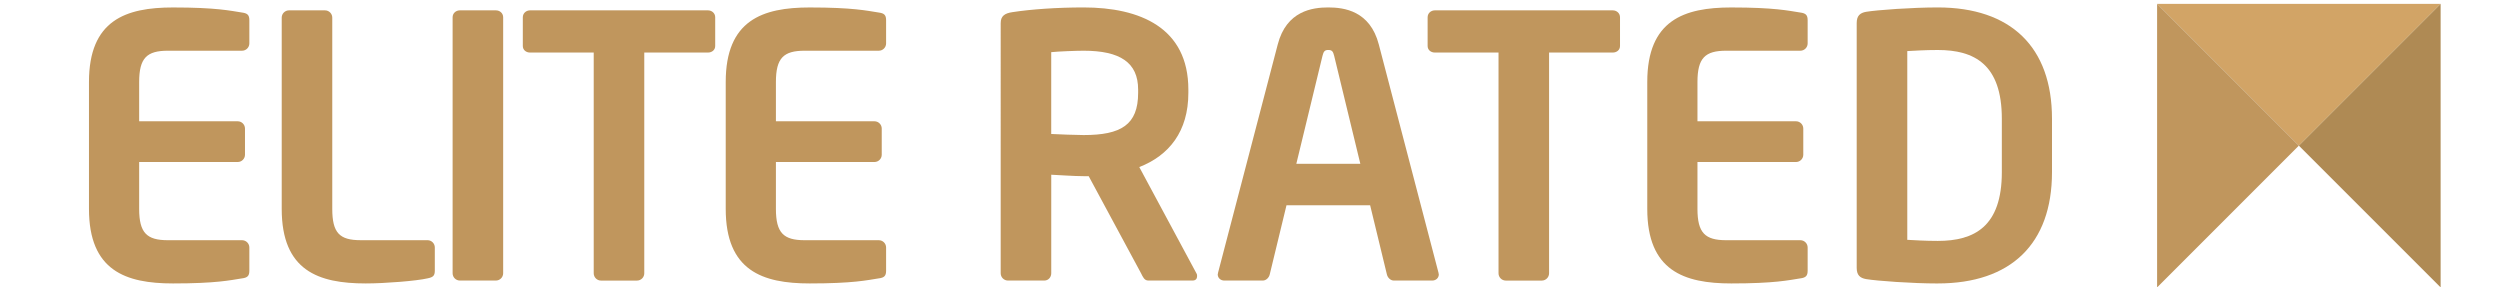
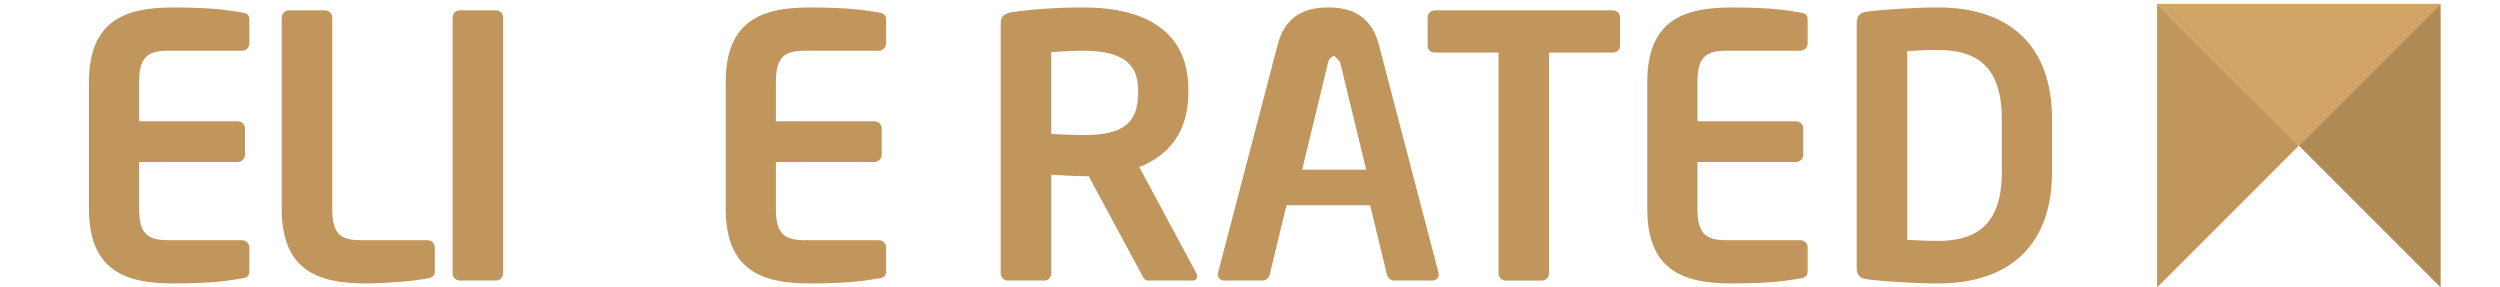
<svg xmlns="http://www.w3.org/2000/svg" id="Layer_1" version="1.1" viewBox="0 0 900.55 103.53">
  <defs>
    <style>
      .st0 {
        fill: #d2a466;
      }

      .st1 {
        fill: #af8a54;
      }

      .st2 {
        fill: #c0965d;
      }
    </style>
  </defs>
  <g>
    <path class="st2" d="M87.2,100.27c-4.19.66-9.3,1.83-24.89,1.83-17.03,0-30.26-4.58-30.26-26.85V29.54c0-22.27,13.23-26.85,30.26-26.85,15.59,0,20.7,1.18,24.89,1.83,1.96.26,2.62.92,2.62,2.75v8.38c0,1.44-1.18,2.62-2.62,2.62h-26.72c-7.6,0-10.35,2.62-10.35,11.27v14.15h35.5c1.44,0,2.62,1.18,2.62,2.62v9.43c0,1.44-1.18,2.62-2.62,2.62h-35.5v16.9c0,8.65,2.75,11.27,10.35,11.27h26.72c1.44,0,2.62,1.18,2.62,2.62v8.38c0,1.83-.65,2.49-2.62,2.75Z" />
    <path class="st2" d="M154.01,100.27c-3.93.92-15.33,1.83-22.27,1.83-17.03,0-30.26-4.58-30.26-26.85V6.35c0-1.44,1.18-2.62,2.62-2.62h12.97c1.44,0,2.62,1.18,2.62,2.62v68.9c0,8.65,2.62,11.27,10.22,11.27h24.1c1.44,0,2.62,1.18,2.62,2.62v8.38c0,1.83-.66,2.36-2.62,2.75Z" />
    <path class="st2" d="M178.63,101.06h-12.97c-1.44,0-2.62-1.18-2.62-2.62V6.22c0-1.44,1.18-2.49,2.62-2.49h12.97c1.44,0,2.62,1.05,2.62,2.49v92.22c0,1.44-1.18,2.62-2.62,2.62Z" />
-     <path class="st2" d="M255,18.93h-22.92v79.52c0,1.44-1.18,2.62-2.62,2.62h-12.97c-1.44,0-2.62-1.18-2.62-2.62V18.93h-22.92c-1.44,0-2.62-.92-2.62-2.36V6.22c0-1.44,1.18-2.49,2.62-2.49h64.06c1.44,0,2.62,1.05,2.62,2.49v10.35c0,1.44-1.18,2.36-2.62,2.36Z" />
    <path class="st2" d="M316.57,100.27c-4.19.66-9.3,1.83-24.89,1.83-17.03,0-30.26-4.58-30.26-26.85V29.54c0-22.27,13.23-26.85,30.26-26.85,15.59,0,20.7,1.18,24.89,1.83,1.97.26,2.62.92,2.62,2.75v8.38c0,1.44-1.18,2.62-2.62,2.62h-26.72c-7.6,0-10.35,2.62-10.35,11.27v14.15h35.5c1.44,0,2.62,1.18,2.62,2.62v9.43c0,1.44-1.18,2.62-2.62,2.62h-35.5v16.9c0,8.65,2.75,11.27,10.35,11.27h26.72c1.44,0,2.62,1.18,2.62,2.62v8.38c0,1.83-.65,2.49-2.62,2.75Z" />
    <path class="st2" d="M429.63,101.06h-15.98c-1.44,0-1.96-1.31-2.62-2.62l-18.86-34.98h-1.83c-3.41,0-8.65-.39-11.66-.52v35.5c0,1.44-1.05,2.62-2.49,2.62h-13.1c-1.44,0-2.62-1.18-2.62-2.62V8.31c0-2.62,1.57-3.54,4.19-3.93,6.81-1.05,16.11-1.7,25.68-1.7,20.17,0,37.73,7.2,37.73,29.6v1.18c0,13.89-6.94,22.53-17.68,26.72l20.57,38.25c.26.39.26.79.26,1.05,0,.92-.52,1.57-1.57,1.57ZM409.98,32.29c0-9.82-6.55-14.02-19.65-14.02-2.75,0-9.3.26-11.66.52v29.47c2.1.13,9.43.39,11.66.39,13.49,0,19.65-3.67,19.65-15.2v-1.18Z" />
-     <path class="st2" d="M515.96,101.06h-13.89c-1.18,0-2.23-1.05-2.49-2.23l-6.03-24.89h-30.13l-6.03,24.89c-.26,1.18-1.31,2.23-2.49,2.23h-13.89c-1.31,0-2.36-.92-2.36-2.23,0-.13.13-.39.13-.65l21.48-82.14c3.14-12.18,12.58-13.36,18.21-13.36s15.06,1.18,18.21,13.36l21.48,82.14c0,.26.13.52.13.65,0,1.31-1.05,2.23-2.36,2.23ZM480.59,20.1c-.39-1.57-.79-2.1-2.1-2.1s-1.7.52-2.1,2.1l-9.43,38.91h23.06l-9.43-38.91Z" />
+     <path class="st2" d="M515.96,101.06h-13.89c-1.18,0-2.23-1.05-2.49-2.23l-6.03-24.89h-30.13l-6.03,24.89c-.26,1.18-1.31,2.23-2.49,2.23h-13.89c-1.31,0-2.36-.92-2.36-2.23,0-.13.13-.39.13-.65l21.48-82.14c3.14-12.18,12.58-13.36,18.21-13.36s15.06,1.18,18.21,13.36l21.48,82.14c0,.26.13.52.13.65,0,1.31-1.05,2.23-2.36,2.23ZM480.59,20.1s-1.7.52-2.1,2.1l-9.43,38.91h23.06l-9.43-38.91Z" />
    <path class="st2" d="M580.93,18.93h-22.92v79.52c0,1.44-1.18,2.62-2.62,2.62h-12.97c-1.44,0-2.62-1.18-2.62-2.62V18.93h-22.92c-1.44,0-2.62-.92-2.62-2.36V6.22c0-1.44,1.18-2.49,2.62-2.49h64.06c1.44,0,2.62,1.05,2.62,2.49v10.35c0,1.44-1.18,2.36-2.62,2.36Z" />
    <path class="st2" d="M648.53,100.27c-4.19.66-9.3,1.83-24.89,1.83-17.03,0-30.26-4.58-30.26-26.85V29.54c0-22.27,13.23-26.85,30.26-26.85,15.59,0,20.7,1.18,24.89,1.83,1.96.26,2.62.92,2.62,2.75v8.38c0,1.44-1.18,2.62-2.62,2.62h-26.72c-7.6,0-10.35,2.62-10.35,11.27v14.15h35.5c1.44,0,2.62,1.18,2.62,2.62v9.43c0,1.44-1.18,2.62-2.62,2.62h-35.5v16.9c0,8.65,2.75,11.27,10.35,11.27h26.72c1.44,0,2.62,1.18,2.62,2.62v8.38c0,1.83-.66,2.49-2.62,2.75Z" />
    <path class="st2" d="M698.04,102.11c-9.3,0-21.88-.92-25.81-1.57-2.23-.39-3.41-1.44-3.41-4.06V8.31c0-2.62,1.18-3.67,3.41-4.06,3.93-.65,16.51-1.57,25.81-1.57,26.2,0,41.13,14.15,41.13,40.08v19.26c0,25.94-14.93,40.08-41.13,40.08ZM721.1,42.77c0-19.65-9.96-24.76-23.06-24.76-4.85,0-8.25.26-11,.39v67.99c2.75.13,6.16.39,11,.39,13.1,0,23.06-5.11,23.06-24.76v-19.26Z" />
  </g>
  <g>
    <polygon class="st0" points="828.09 52.46 879.16 1.39 777.03 1.39 828.09 52.46" />
    <polygon class="st1" points="828.09 52.46 879.16 103.53 879.16 1.39 828.09 52.46" />
    <polygon class="st2" points="828.09 52.46 777.03 1.39 777.03 103.53 828.09 52.46" />
  </g>
</svg>